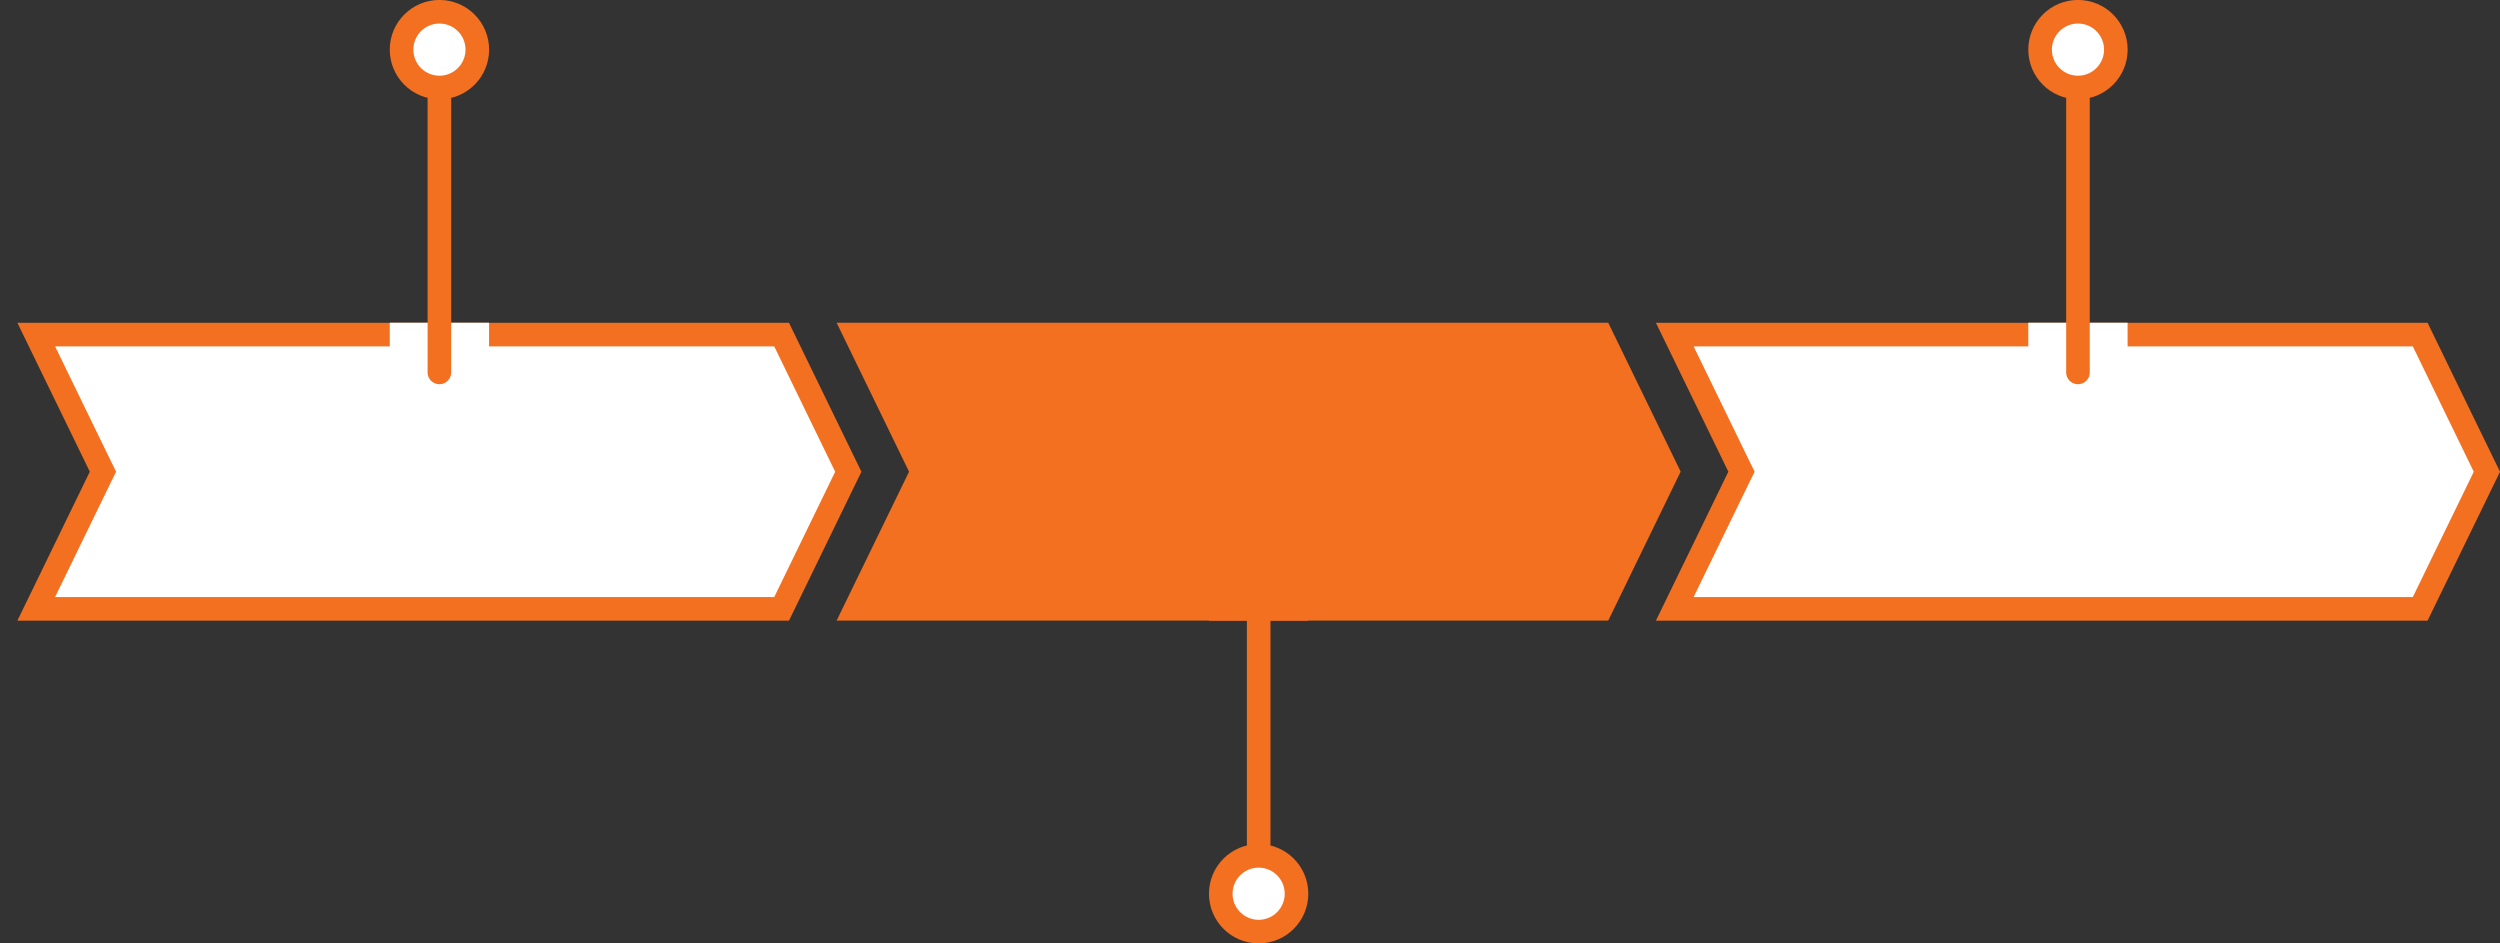
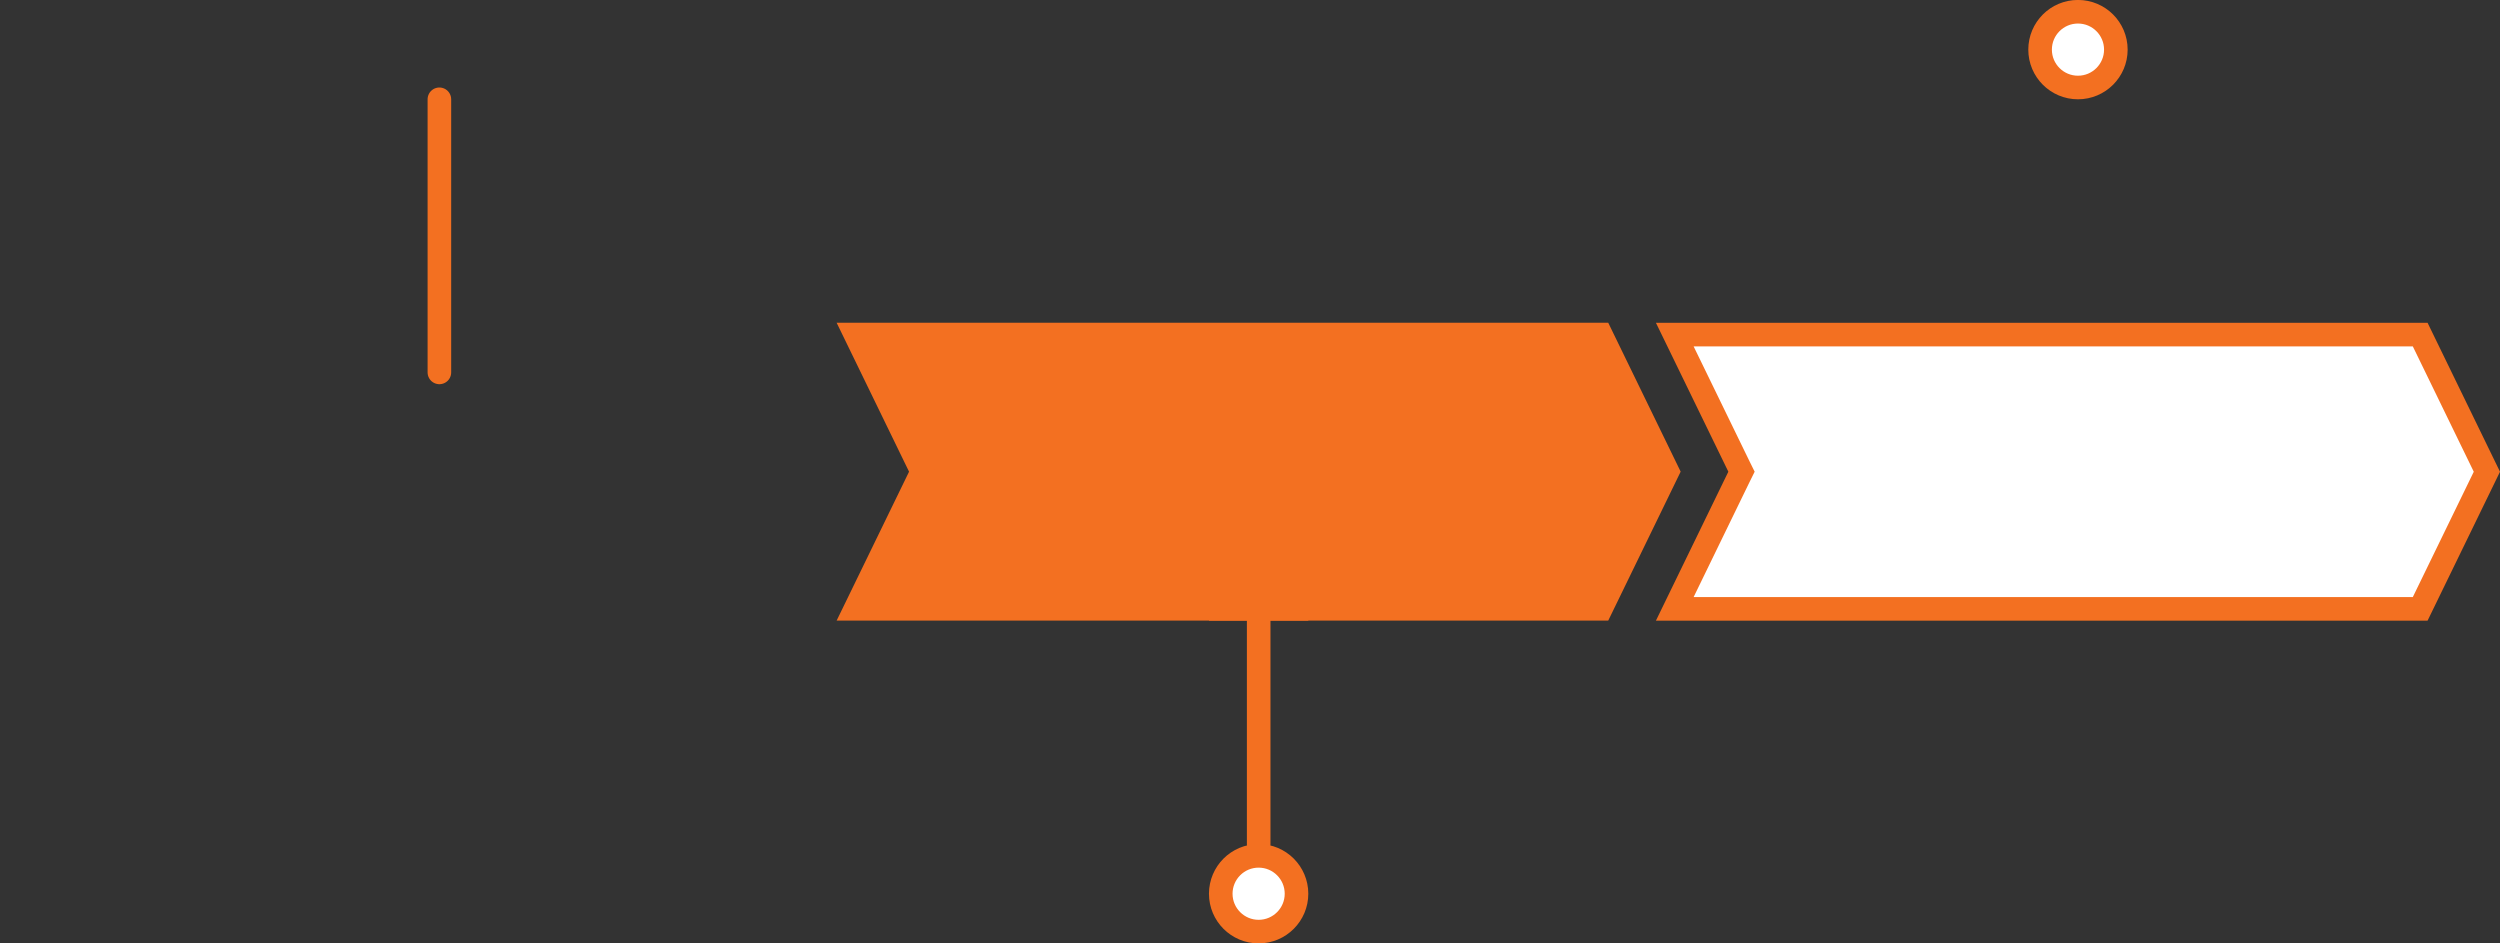
<svg xmlns="http://www.w3.org/2000/svg" width="53" height="20" viewBox="0 0 53 20" fill="none">
  <rect x="0" y="0" width="53" height="20" fill="#333333" stroke="none" />
  <path d="M33.938 7.092L35.352 9.999L33.938 12.907H18.136L19.497 10.109L19.551 10L19.497 9.891L18.136 7.092H33.938Z" fill="#F37021" stroke="#F37021" stroke-width="0.5" />
  <circle cx="26.683" cy="18.947" r="0.803" fill="white" stroke="#F37021" stroke-width="0.5" />
  <rect x="25.631" y="12.632" width="2.105" height="0.526" fill="#F37021" />
  <path d="M26.684 17.895L26.684 12.105" stroke="#F37021" stroke-width="0.5" stroke-linecap="round" />
  <path d="M51.308 12.908L52.722 10.001L51.308 7.093H35.505L36.866 9.891L36.92 10L36.866 10.109L35.505 12.908H51.308Z" fill="white" stroke="#F37021" stroke-width="0.5" />
  <circle cx="1.053" cy="1.053" r="0.803" transform="matrix(1 0 0 -1 43 2.105)" fill="white" stroke="#F37021" stroke-width="0.5" />
-   <rect width="2.105" height="0.526" transform="matrix(1 0 0 -1 43 7.368)" fill="white" />
-   <path d="M44.053 2.105L44.053 7.895" stroke="#F37021" stroke-width="0.5" stroke-linecap="round" />
-   <path d="M16.57 12.908L17.984 10.001L16.57 7.093H0.768L2.129 9.891L2.183 10L2.129 10.109L0.768 12.908H16.57Z" fill="white" stroke="#F37021" stroke-width="0.5" />
-   <circle cx="1.053" cy="1.053" r="0.803" transform="matrix(1 0 0 -1 8.263 2.105)" fill="white" stroke="#F37021" stroke-width="0.5" />
-   <rect width="2.105" height="0.526" transform="matrix(1 0 0 -1 8.263 7.368)" fill="white" />
  <path d="M9.315 2.105L9.315 7.895" stroke="#F37021" stroke-width="0.5" stroke-linecap="round" />
</svg>